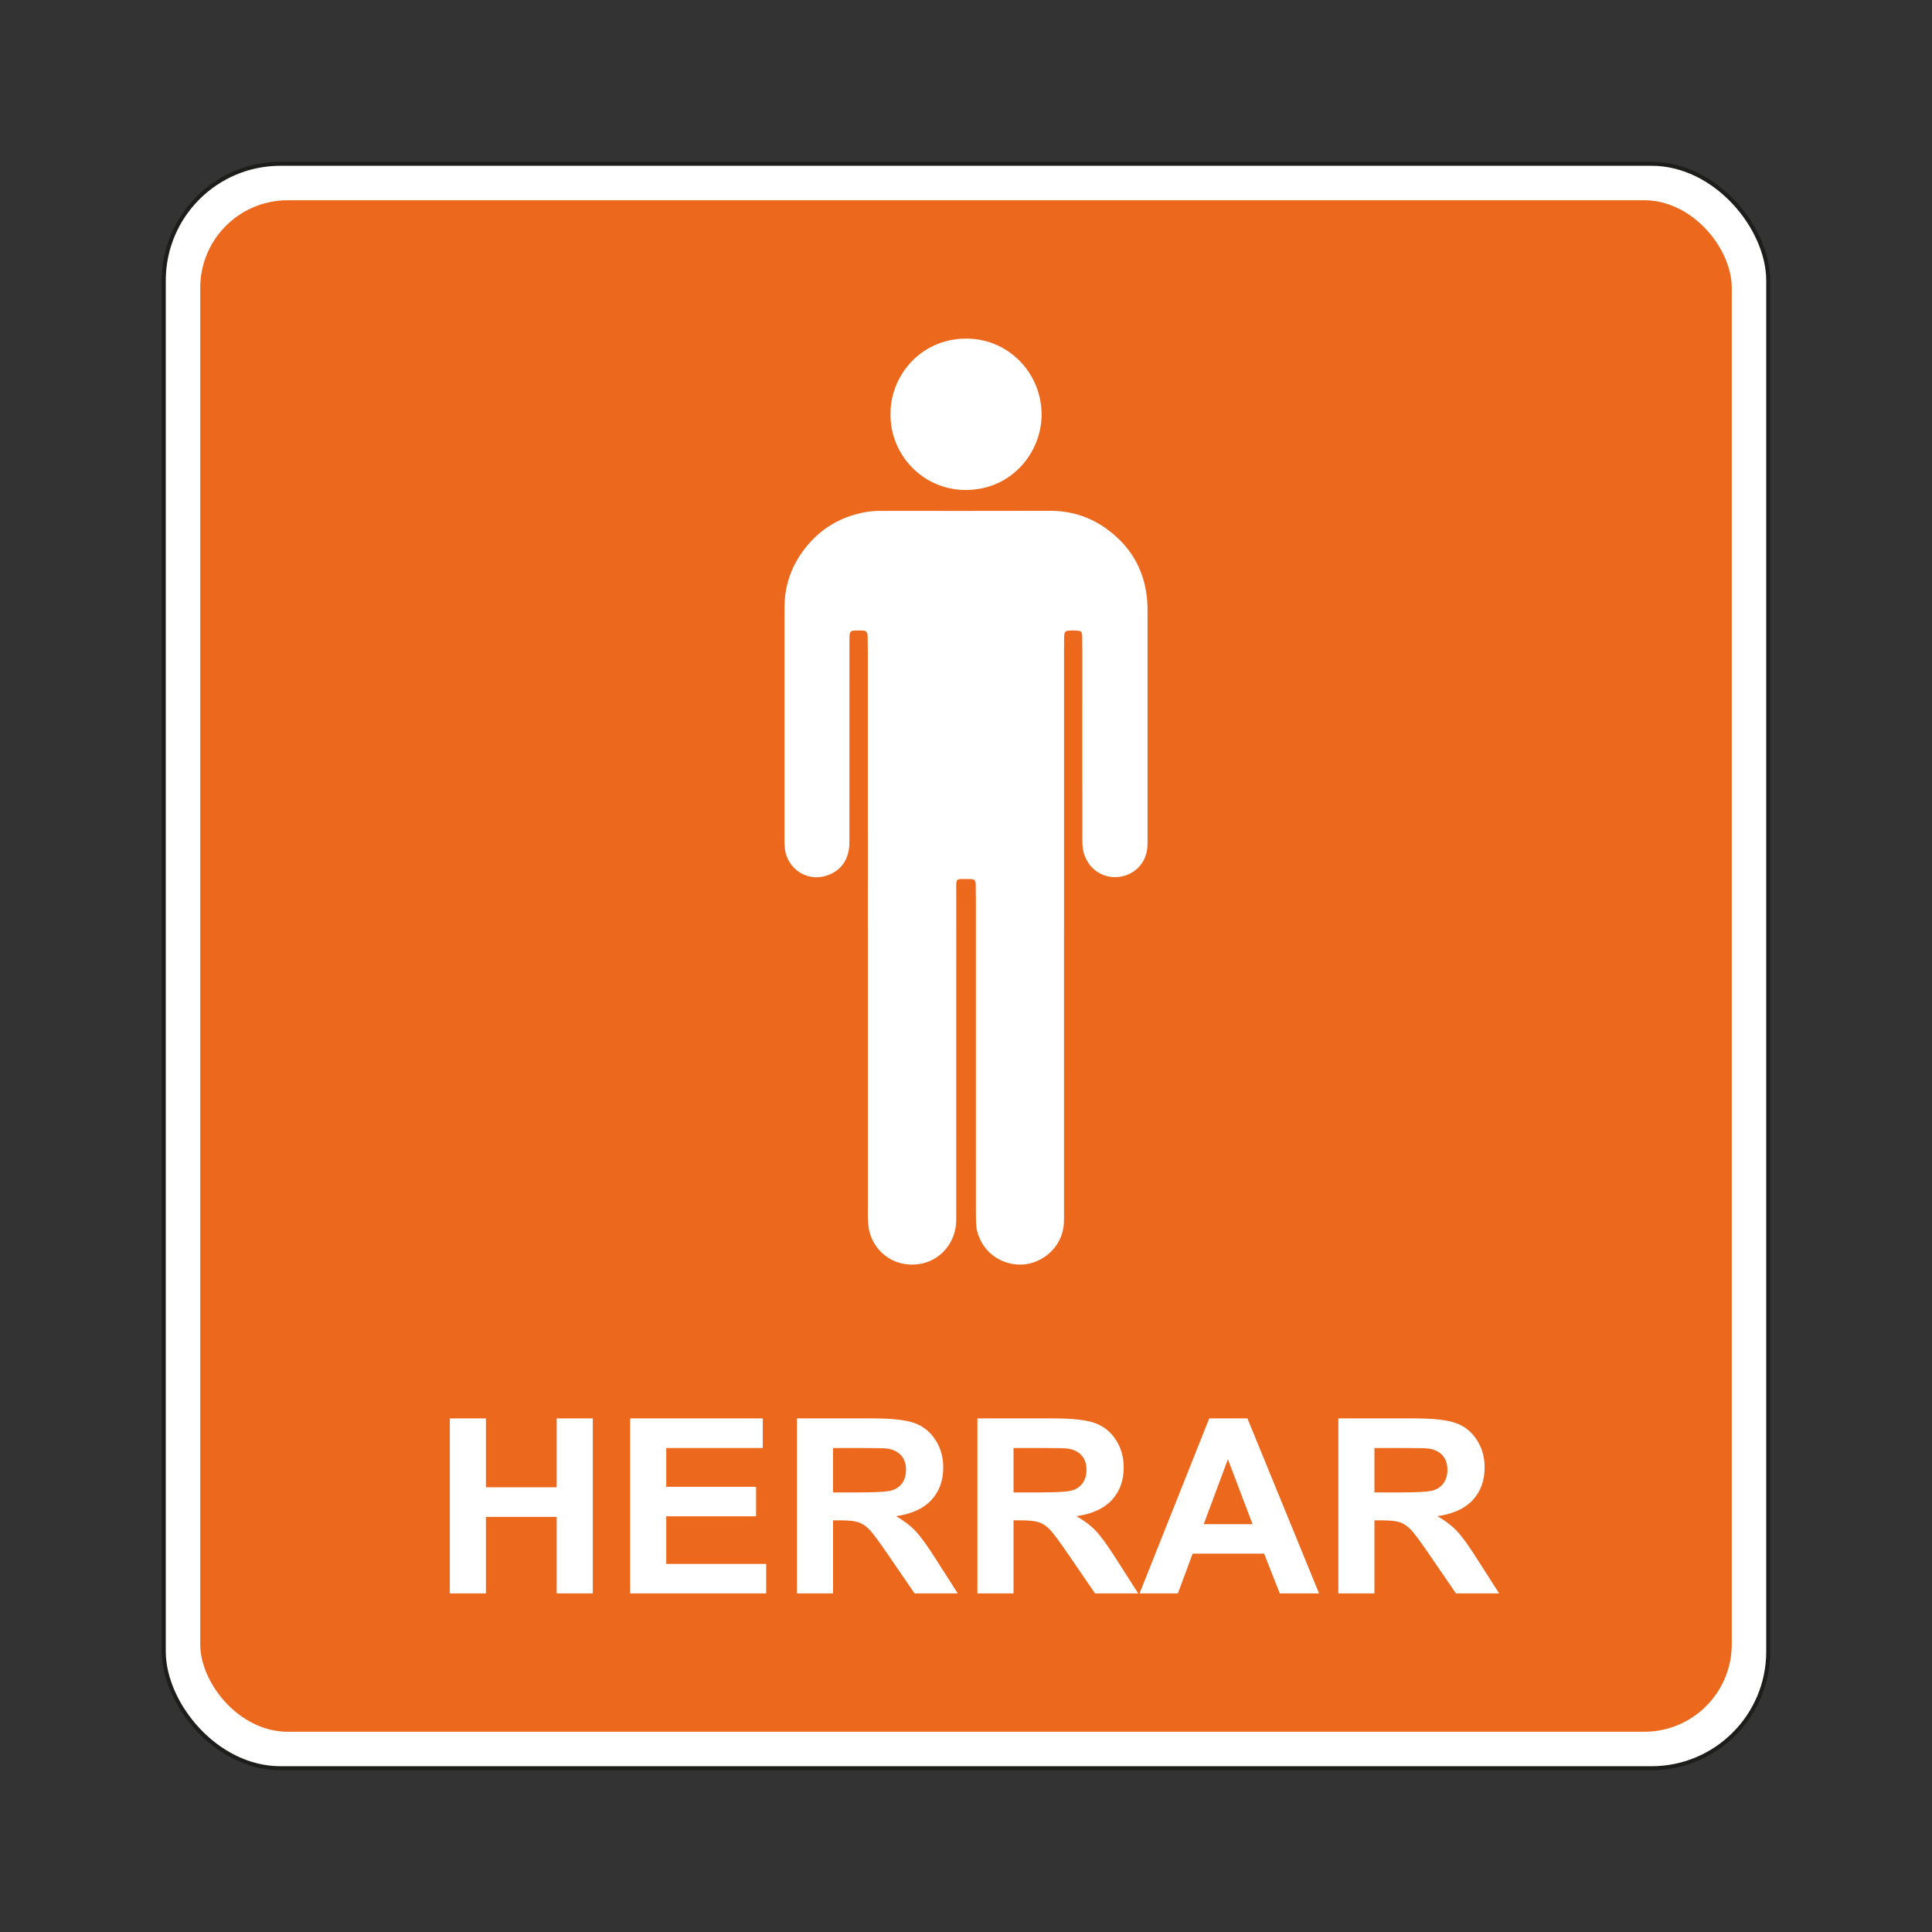
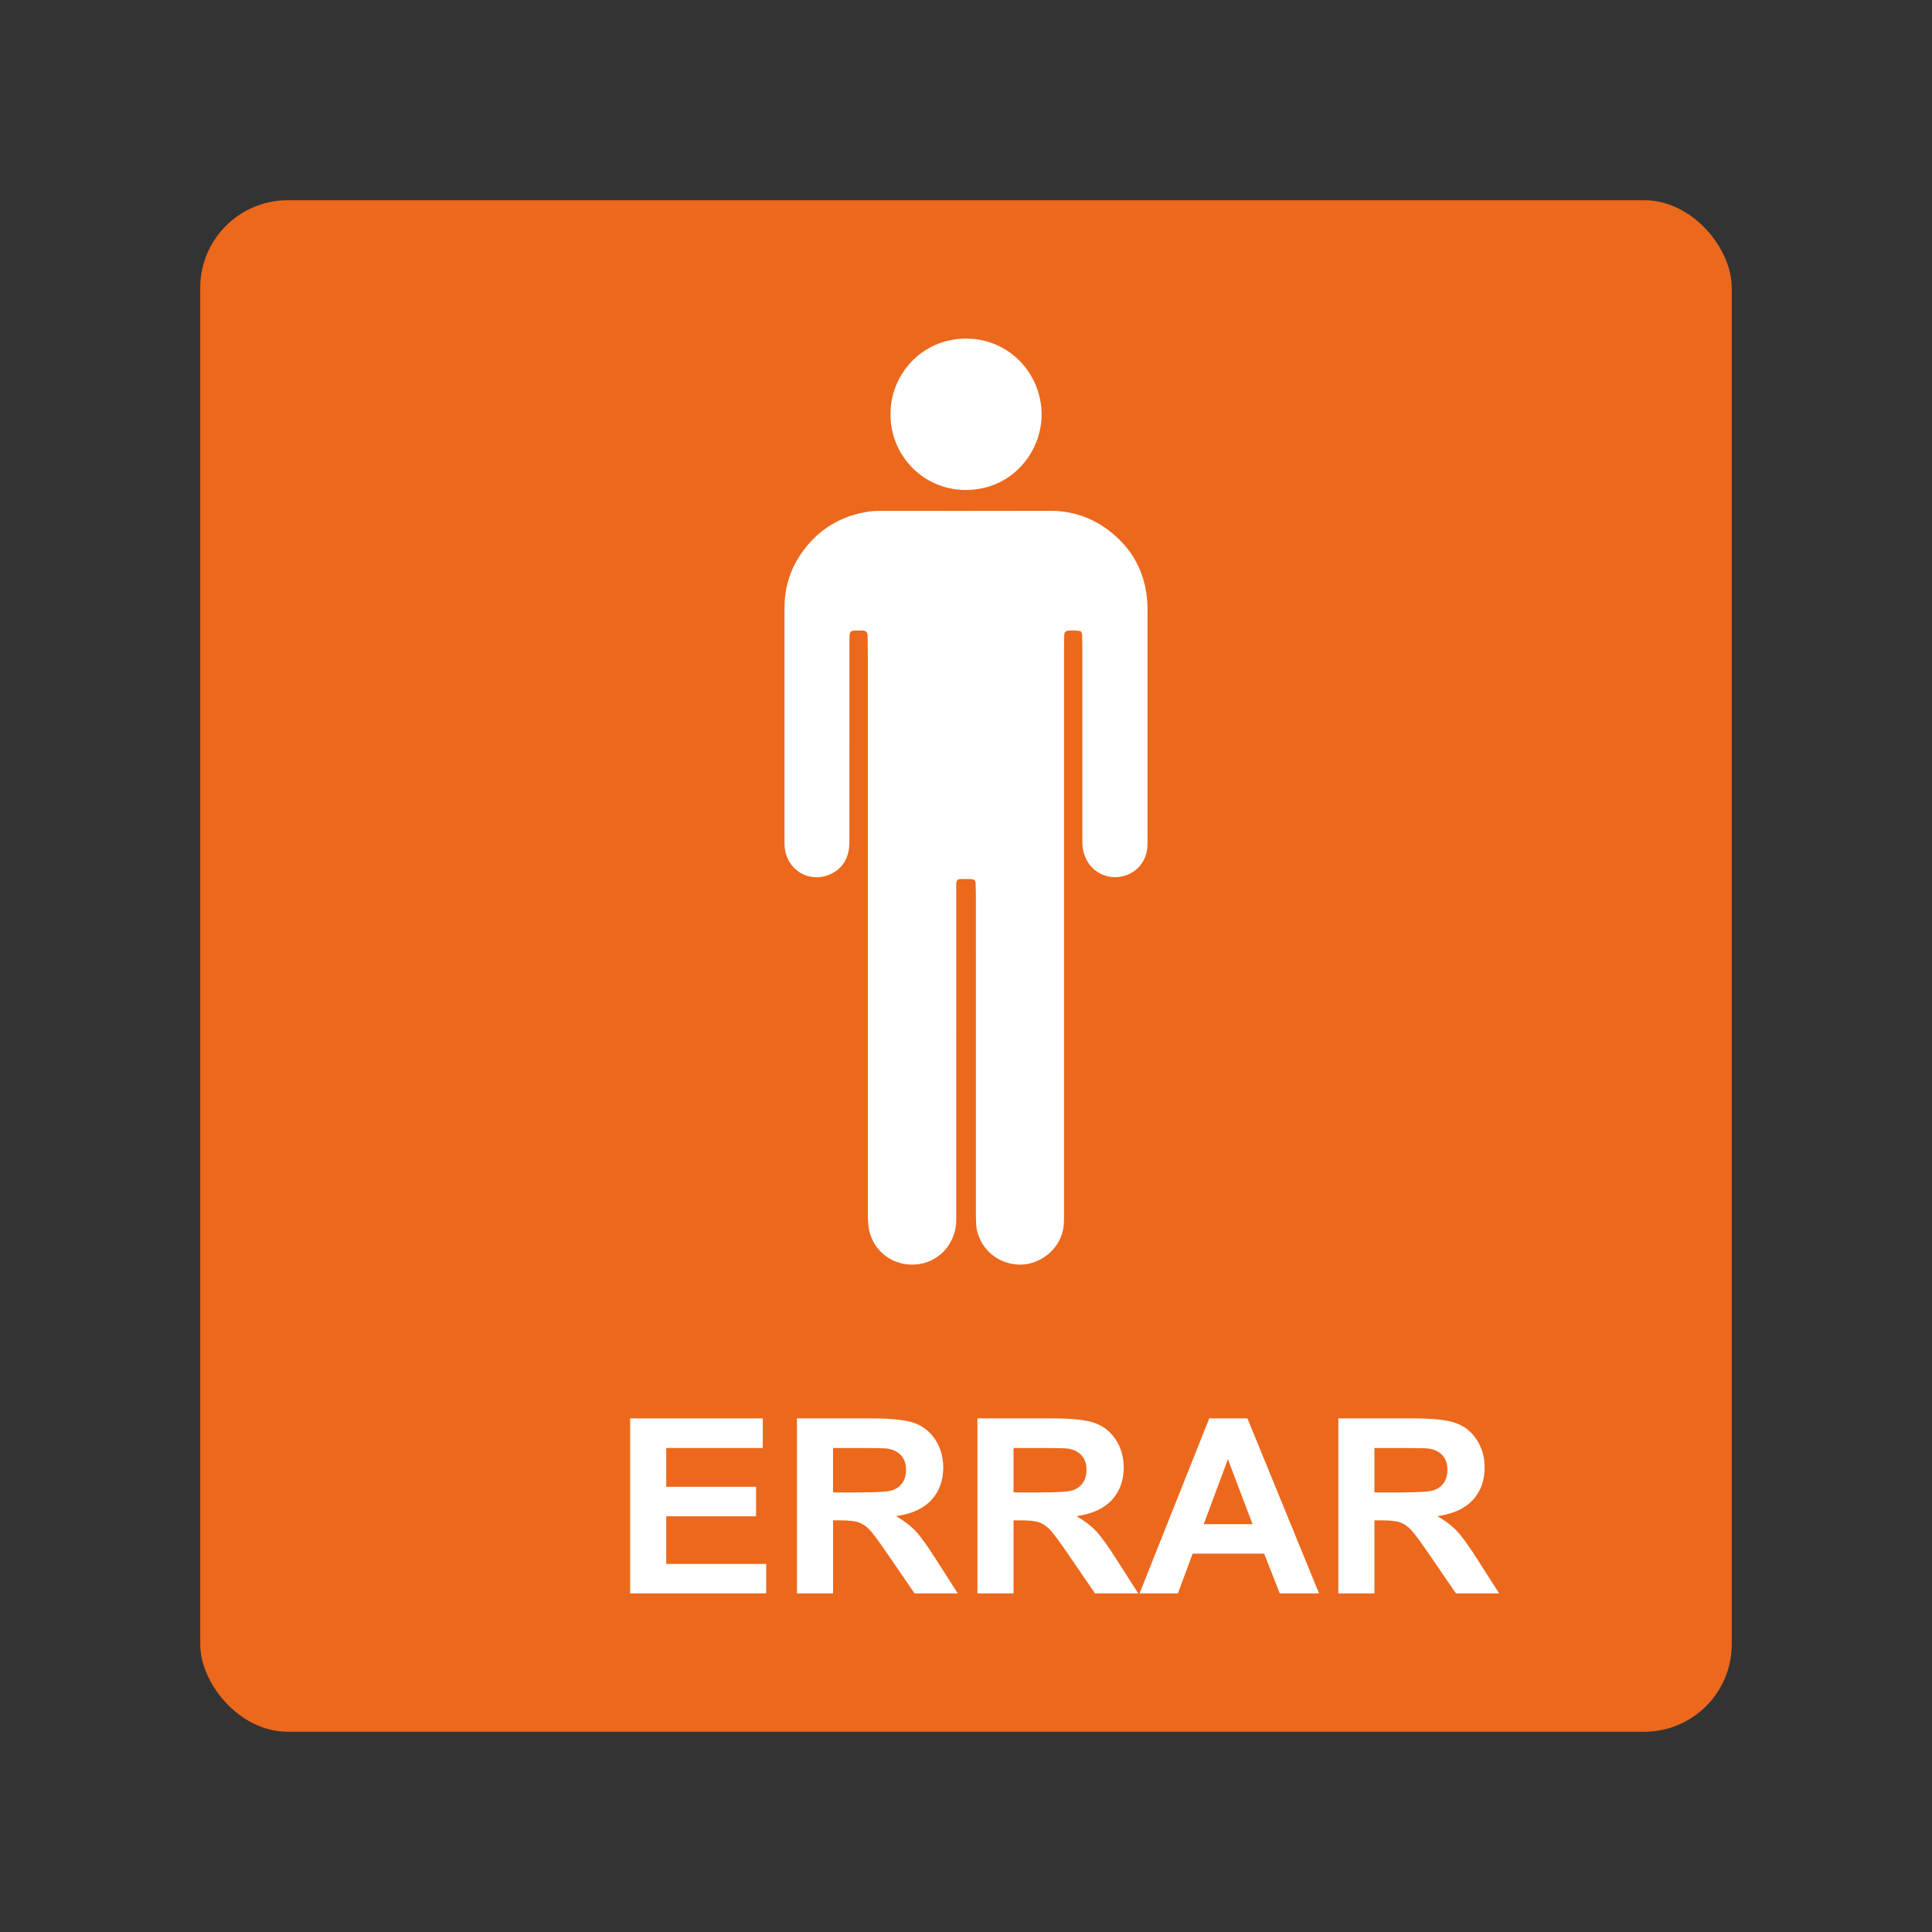
<svg xmlns="http://www.w3.org/2000/svg" id="Layer_2" data-name="Layer 2" viewBox="0 0 2048.003 2048.003">
  <rect x="0" y="0" width="2048.003" height="2048.003" fill="#333333" stroke="none" />
  <defs>
    <style>
      .cls-1 {
        stroke: #1d1d1b;
        stroke-miterlimit: 10;
        stroke-width: 4.252px;
      }

      .cls-1, .cls-2 {
        fill: #fff;
      }

      .cls-3 {
        fill: #ec681c;
      }

      .cls-4 {
        fill: none;
      }
    </style>
  </defs>
  <g id="Layer_1-2" data-name="Layer 1">
    <g>
-       <rect class="cls-1" x="173.608" y="173.609" width="1700.787" height="1700.786" rx="123.694" ry="123.694" />
      <rect class="cls-3" x="212.262" y="212.263" width="1623.479" height="1623.477" rx="92.77" ry="92.77" />
      <g>
        <g>
-           <path class="cls-2" d="m476.809,1689.07v-185.497h38.283v73.008h75.021v-73.008h38.283v185.497h-38.283v-81.11h-75.021v81.11h-38.283Z" />
          <path class="cls-2" d="m667.979,1689.07v-185.497h140.598v31.38h-102.315v41.122h95.199v31.257h-95.199v50.487h105.932v31.252h-144.215Z" />
          <path class="cls-2" d="m844.794,1689.07v-185.497h80.577c20.263,0,34.991,1.667,44.174,4.996,9.183,3.335,16.534,9.258,22.053,17.781,5.518,8.523,8.278,18.265,8.278,29.228,0,13.919-4.181,25.414-12.544,34.48-8.368,9.071-20.87,14.787-37.511,17.147,8.278,4.725,15.112,9.913,20.497,15.565,5.391,5.652,12.656,15.687,21.797,30.112l23.155,36.19h-45.788l-27.683-40.366c-9.828-14.425-16.555-23.512-20.178-27.267-3.622-3.75-7.457-6.323-11.511-7.718-4.054-1.39-10.478-2.088-19.272-2.088h-7.761v77.44h-38.283Zm38.283-107.045h28.327c18.366,0,29.835-.762,34.405-2.28,4.57-1.518,8.15-4.134,10.733-7.846,2.589-3.707,3.883-8.347,3.883-13.919,0-6.238-1.705-11.277-5.108-15.117-3.409-3.841-8.214-6.264-14.425-7.276-3.1-.421-12.417-.634-27.939-.634h-29.877v47.072Z" />
          <path class="cls-2" d="m1036.092,1689.07v-185.497h80.582c20.263,0,34.986,1.667,44.169,4.996,9.183,3.335,16.534,9.258,22.053,17.781,5.518,8.523,8.278,18.265,8.278,29.228,0,13.919-4.187,25.414-12.55,34.48-8.363,9.071-20.859,14.787-37.5,17.147,8.278,4.725,15.107,9.913,20.497,15.565,5.391,5.652,12.656,15.687,21.797,30.112l23.15,36.19h-45.788l-27.678-40.366c-9.833-14.425-16.555-23.512-20.178-27.267-3.622-3.75-7.457-6.323-11.516-7.718-4.048-1.39-10.472-2.088-19.272-2.088h-7.756v77.44h-38.288Zm38.288-107.045h28.327c18.366,0,29.83-.762,34.4-2.28,4.57-1.518,8.15-4.134,10.739-7.846,2.589-3.707,3.878-8.347,3.878-13.919,0-6.238-1.705-11.277-5.114-15.117-3.398-3.841-8.203-6.264-14.414-7.276-3.111-.421-12.422-.634-27.944-.634h-29.872v47.072Z" />
          <path class="cls-2" d="m1398.254,1689.07h-41.65l-16.555-42.134h-75.794l-15.65,42.134h-40.616l73.855-185.497h40.483l75.927,185.497Zm-70.494-73.391l-26.127-68.832-25.611,68.832h51.738Z" />
          <path class="cls-2" d="m1418.688,1689.07v-185.497h80.582c20.263,0,34.991,1.667,44.174,4.996,9.183,3.335,16.529,9.258,22.053,17.781,5.513,8.523,8.278,18.265,8.278,29.228,0,13.919-4.187,25.414-12.55,34.48-8.363,9.071-20.865,14.787-37.505,17.147,8.278,4.725,15.107,9.913,20.497,15.565,5.391,5.652,12.656,15.687,21.797,30.112l23.15,36.19h-45.788l-27.678-40.366c-9.828-14.425-16.555-23.512-20.178-27.267-3.622-3.75-7.457-6.323-11.511-7.718-4.054-1.39-10.478-2.088-19.272-2.088h-7.761v77.44h-38.288Zm38.288-107.045h28.327c18.366,0,29.835-.762,34.405-2.28,4.57-1.518,8.15-4.134,10.733-7.846,2.589-3.707,3.883-8.347,3.883-13.919,0-6.238-1.705-11.277-5.114-15.117-3.404-3.841-8.208-6.264-14.419-7.276-3.105-.421-12.417-.634-27.939-.634h-29.877v47.072Z" />
        </g>
        <g>
          <path class="cls-2" d="m1127.903,985.693c.001,99.503.002,199.005-.005,298.507-0,4.218.086,8.446-.15,12.654-1.164,20.724-16.199,37.655-36.363,42.561-19.2,4.671-47.276-4.55-55.375-33.716-.745-2.683-1.1-5.522-1.255-8.309-.253-4.559-.256-9.136-.256-13.705-.013-111.105-.01-222.21-.02-333.316-0-4.57-.059-9.141-.19-13.709-.029-1.012-.354-2.068-.779-2.995-.255-.557-.906-1.156-1.486-1.298-1.346-.329-2.758-.552-4.141-.54-15.622.141-14.209-2.093-14.215,13.916-.039,112.863-.025,225.726-.029,338.59-0,3.516.071,7.035-.037,10.548-.758,24.507-19.567,44.407-43.96,45.587-28.55,1.382-46.517-19.787-48.974-40.061-.38-3.134-.566-6.3-.681-9.457-.115-3.16-.031-6.328-.031-9.492-0-195.84.002-391.681-.007-587.522-0-6.328-.076-12.657-.196-18.984-.026-1.382-.175-2.845-.679-4.106-.341-.853-1.295-1.747-2.168-2.035-1.296-.428-2.764-.447-4.159-.447-12.137.003-12.258-1.076-12.303,11.949-.015,4.219-.018,8.438-.018,12.658-.001,64.694.007,129.388-.018,194.083-.002,4.213.134,8.482-.458,12.63-1.891,13.241-9.033,22.771-21.493,27.738-20.282,8.086-41.749-4.008-46.09-25.194-.491-2.395-.607-4.881-.734-7.333-.127-2.455-.06-4.921-.06-7.382-.001-78.758-.001-157.516.002-236.274,0-2.813.015-5.626.043-8.438.252-24.951,8.944-46.725,25.049-65.575,15.134-17.713,34.274-28.729,57.052-33.646,5.891-1.272,11.766-1.969,17.755-2.013,1.055-.008,2.109-.019,3.164-.019,59.42-.001,118.841.135,178.26-.072,23.032-.08,43.665,6.719,61.905,20.423,25.654,19.275,39.49,45.151,41.449,77.251.235,3.856.19,7.732.19,11.599.009,78.758.007,157.516-.001,236.274-0,3.515.07,7.04-.159,10.544-.999,15.258-10.752,27.388-25.634,31.158-15.069,3.817-30.004-2.641-37.519-14.931-3.578-5.852-5.453-12.161-5.712-18.958-.147-3.863-.08-7.734-.08-11.601-.004-65.046-0-130.092-.012-195.137-.001-4.921-.067-9.844-.191-14.763-.026-1.026-.309-2.101-.724-3.042-.255-.578-.926-1.237-1.515-1.361-4.516-.946-9.074-.707-13.626-.253-1.221.122-2.688,1.526-2.848,2.733-.184,1.388-.414,2.782-.432,4.177-.07,5.273-.08,10.547-.08,15.821-.003,98.095-.003,196.19-.002,294.284Z" />
          <path class="cls-2" d="m944.025,438.619c-.448-38.993,30.87-79.527,80.051-79.686,45.006-.145,80.17,36.61,80.071,80.849-.087,39.041-30.95,79.446-80.193,79.615-46.187.158-80.763-38.138-79.929-80.778Z" />
        </g>
      </g>
    </g>
    <rect class="cls-4" width="2048.003" height="2048.003" />
  </g>
</svg>